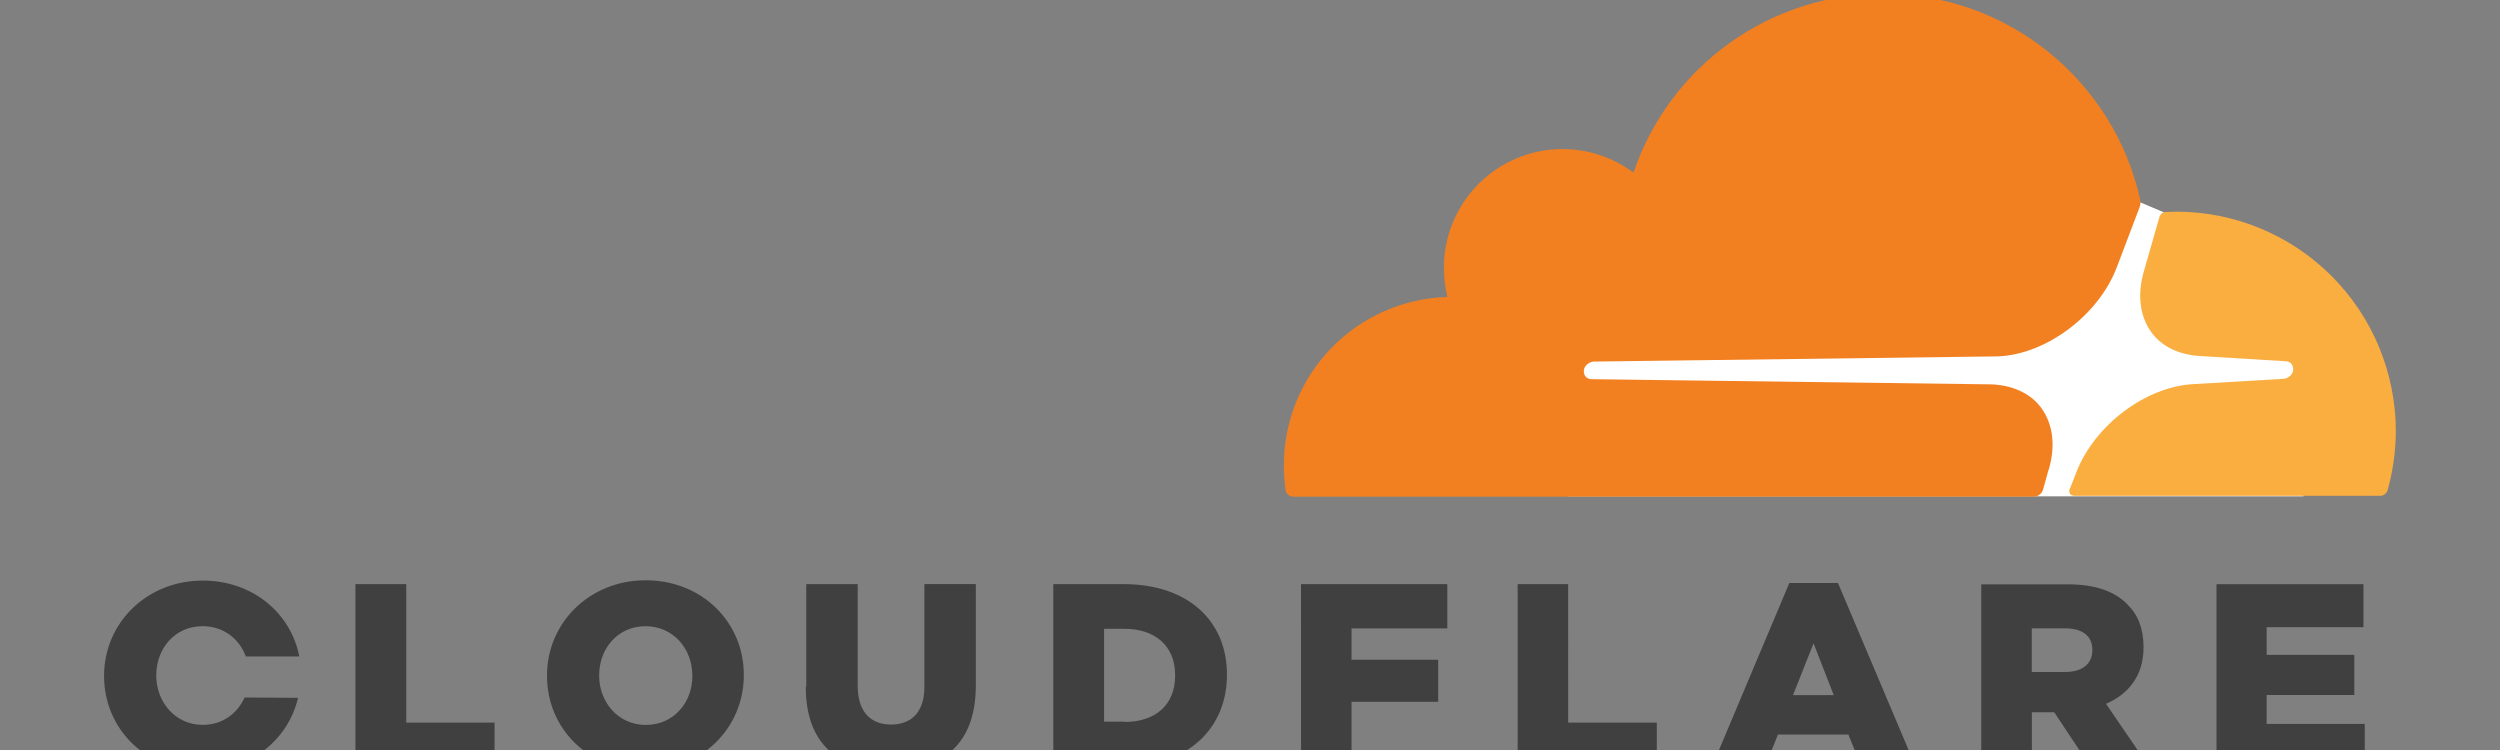
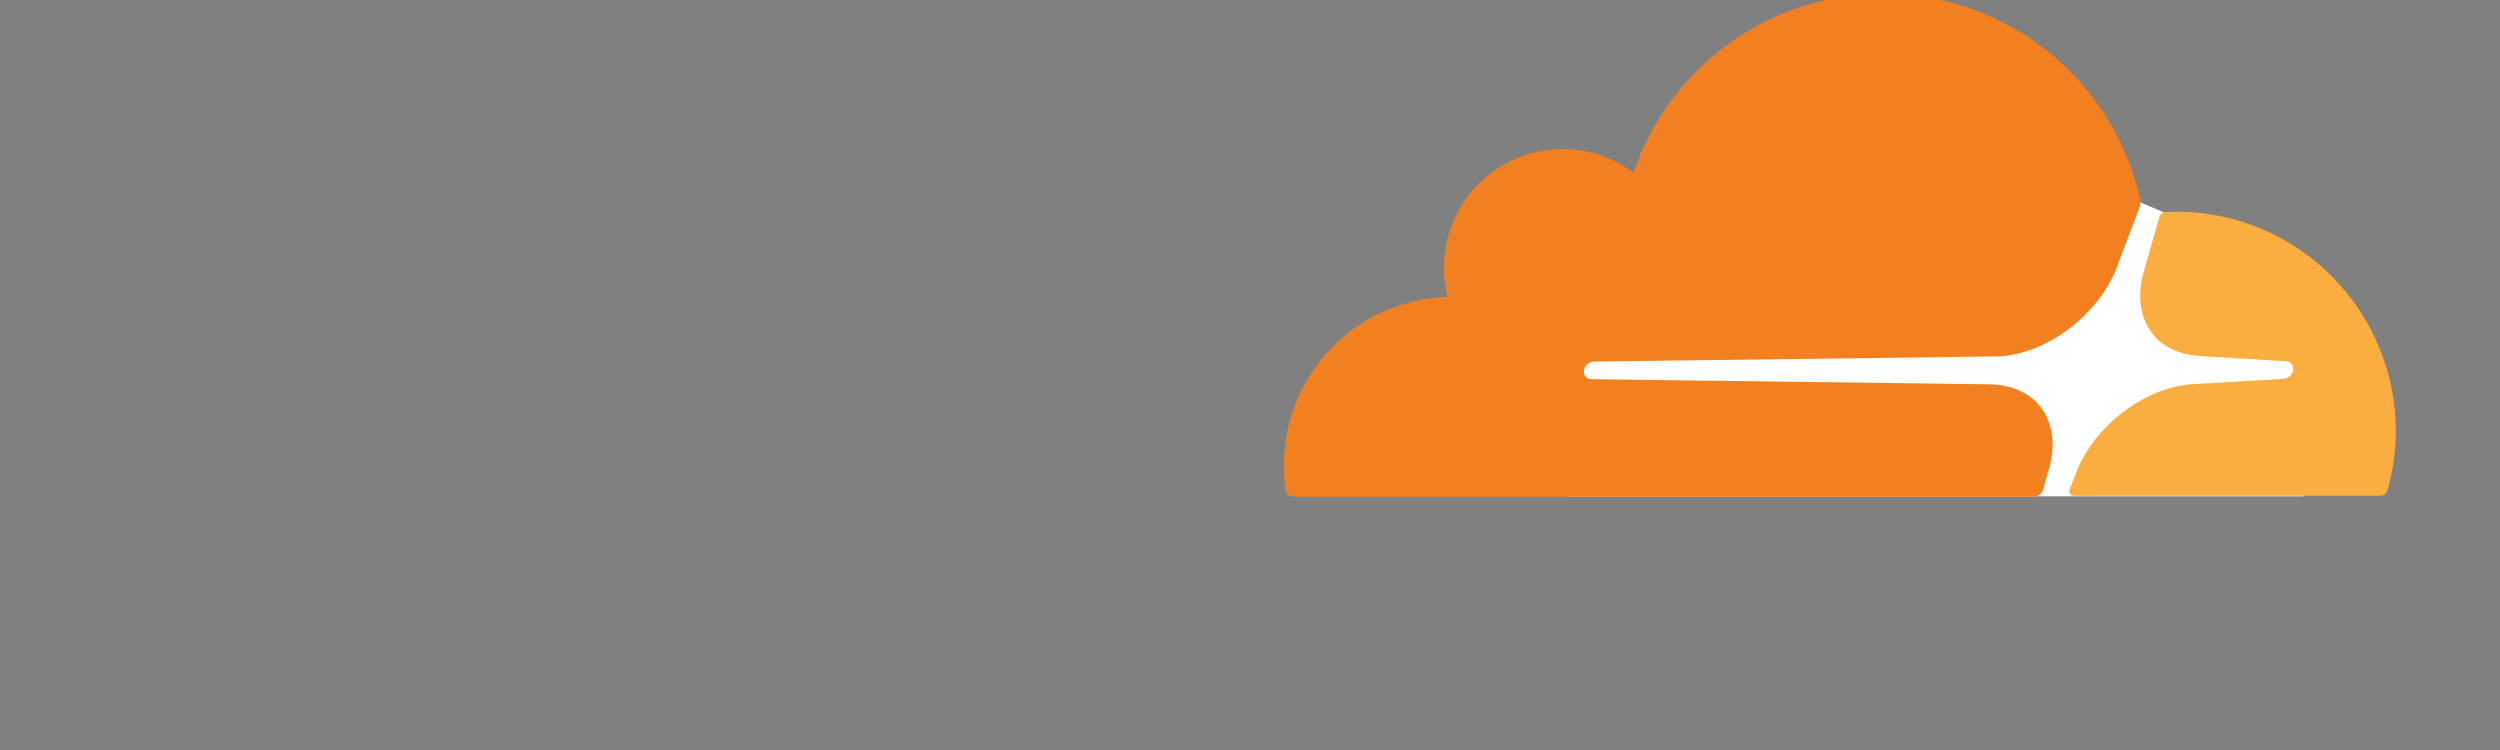
<svg xmlns="http://www.w3.org/2000/svg" width="100" height="30" viewBox="0 0 100 30" fill="none">
  <rect x="0" y="0" width="100" height="30" fill="#808080" stroke="none" />
  <g clip-path="url(#clip0_4310_742)">
-     <path d="M16.25 28.904H19.783V30.677H14.217V23.365H16.25V28.904ZM21.88 27.042V27.017C21.88 24.918 23.574 23.211 25.83 23.211C28.086 23.211 29.753 24.892 29.753 26.991V27.016C29.753 29.114 28.059 30.822 25.803 30.822C23.547 30.822 21.88 29.14 21.88 27.042ZM27.693 27.042V27.017C27.693 25.961 26.938 25.048 25.817 25.048C24.708 25.048 23.967 25.948 23.967 27.003V27.028C23.967 28.084 24.723 28.997 25.831 28.997C26.952 28.997 27.695 28.097 27.695 27.042M32.25 27.471V23.365H34.308V27.432C34.308 28.488 34.842 28.982 35.642 28.982C36.442 28.982 36.975 28.498 36.975 27.482V23.363H39.033V27.417C39.033 29.775 37.7 30.806 35.606 30.806C33.533 30.806 32.231 29.764 32.231 27.469M42.131 23.365H44.946C47.553 23.365 49.078 24.865 49.078 26.975V27C49.078 29.112 47.539 30.667 44.907 30.667H42.132V23.355L42.131 23.365ZM44.985 28.878C46.197 28.878 47.005 28.213 47.005 27.028V27.003C47.005 25.83 46.197 25.153 44.985 25.153H44.164V28.868H44.985V28.878ZM52.04 23.365H57.892V25.137H54.061V26.389H57.528V28.071H54.061V30.677H52.042L52.04 23.365ZM62.727 28.904H66.272V30.677H60.706V23.365H62.726L62.727 28.904ZM71.564 23.321H73.519L76.634 30.685H74.468L73.934 29.382H71.118L70.596 30.685H68.471L71.573 23.321H71.564ZM73.35 27.804L72.542 25.732L71.721 27.804H73.35ZM79.25 23.373H82.704C83.825 23.373 84.594 23.66 85.089 24.168C85.519 24.585 85.741 25.146 85.741 25.877V25.902C85.741 27.023 85.141 27.766 84.241 28.152L85.987 30.707H83.642L82.169 28.49H81.275V30.707H79.25V23.373ZM82.612 26.879C83.304 26.879 83.694 26.54 83.694 26.019V25.994C83.694 25.421 83.278 25.134 82.599 25.134H81.27V26.881H82.603L82.612 26.879ZM90.667 28.957H94.59V30.677H88.66V23.367H94.538V25.087H90.667V26.196H94.172V27.799H90.667V28.957ZM9.783 27.9C9.497 28.538 8.897 28.995 8.115 28.995C7.007 28.995 6.251 28.078 6.251 27.027V27.002C6.251 25.946 6.994 25.047 8.101 25.047C8.934 25.047 9.573 25.547 9.834 26.259H11.972C11.633 24.512 10.095 23.223 8.113 23.223C5.858 23.223 4.163 24.931 4.163 27.028V27.053C4.167 29.152 5.835 30.833 8.09 30.833C10.019 30.833 11.532 29.582 11.922 27.913L9.784 27.9H9.783Z" fill="#404041" />
    <path d="M85.583 8.083L62.708 8.24V19.853H92.138V11.7L86.555 8.493L85.583 8.083Z" fill="white" />
    <path d="M81.953 18.777C82.226 17.838 82.122 16.978 81.666 16.339C81.249 15.752 80.545 15.422 79.698 15.375L63.653 15.167C63.548 15.167 63.457 15.114 63.405 15.037C63.353 14.959 63.34 14.853 63.366 14.75C63.395 14.671 63.446 14.602 63.513 14.552C63.58 14.501 63.66 14.47 63.744 14.463L79.933 14.255C81.849 14.172 83.934 12.613 84.664 10.71L85.581 8.298C85.622 8.199 85.631 8.09 85.607 7.986C84.565 3.267 80.354 -0.252 75.323 -0.252C73.12 -0.252 70.972 0.438 69.182 1.722C67.391 3.005 66.048 4.818 65.34 6.904C64.428 6.227 63.268 5.862 62.017 5.987C60.932 6.1 59.918 6.582 59.147 7.353C58.376 8.125 57.893 9.138 57.781 10.223C57.727 10.778 57.766 11.337 57.898 11.878C56.144 11.928 54.479 12.66 53.257 13.918C52.035 15.177 51.352 16.862 51.354 18.617C51.356 18.944 51.378 19.27 51.419 19.594C51.444 19.751 51.576 19.867 51.732 19.867H81.344C81.513 19.867 81.678 19.751 81.723 19.581L81.944 18.786L81.953 18.777Z" fill="#F38020" />
    <path d="M87.062 8.467L86.618 8.48C86.514 8.48 86.423 8.558 86.383 8.663L85.758 10.84C85.485 11.778 85.589 12.638 86.045 13.277C86.462 13.864 87.166 14.194 88.013 14.242L91.428 14.45C91.533 14.45 91.624 14.502 91.676 14.58C91.702 14.623 91.718 14.67 91.725 14.719C91.732 14.769 91.728 14.819 91.715 14.867C91.686 14.945 91.635 15.014 91.568 15.065C91.501 15.116 91.421 15.146 91.337 15.153L87.778 15.362C85.849 15.445 83.777 17.003 83.047 18.907L82.786 19.572C82.733 19.702 82.825 19.832 82.969 19.832H95.194C95.338 19.832 95.468 19.749 95.507 19.598C95.722 18.825 95.831 18.027 95.833 17.225C95.826 14.902 94.9 12.676 93.256 11.034C91.612 9.392 89.384 8.469 87.061 8.466" fill="#FAAE40" />
  </g>
  <defs>
    <clipPath id="clip0_4310_742">
      <rect width="100" height="30" fill="white" />
    </clipPath>
  </defs>
</svg>